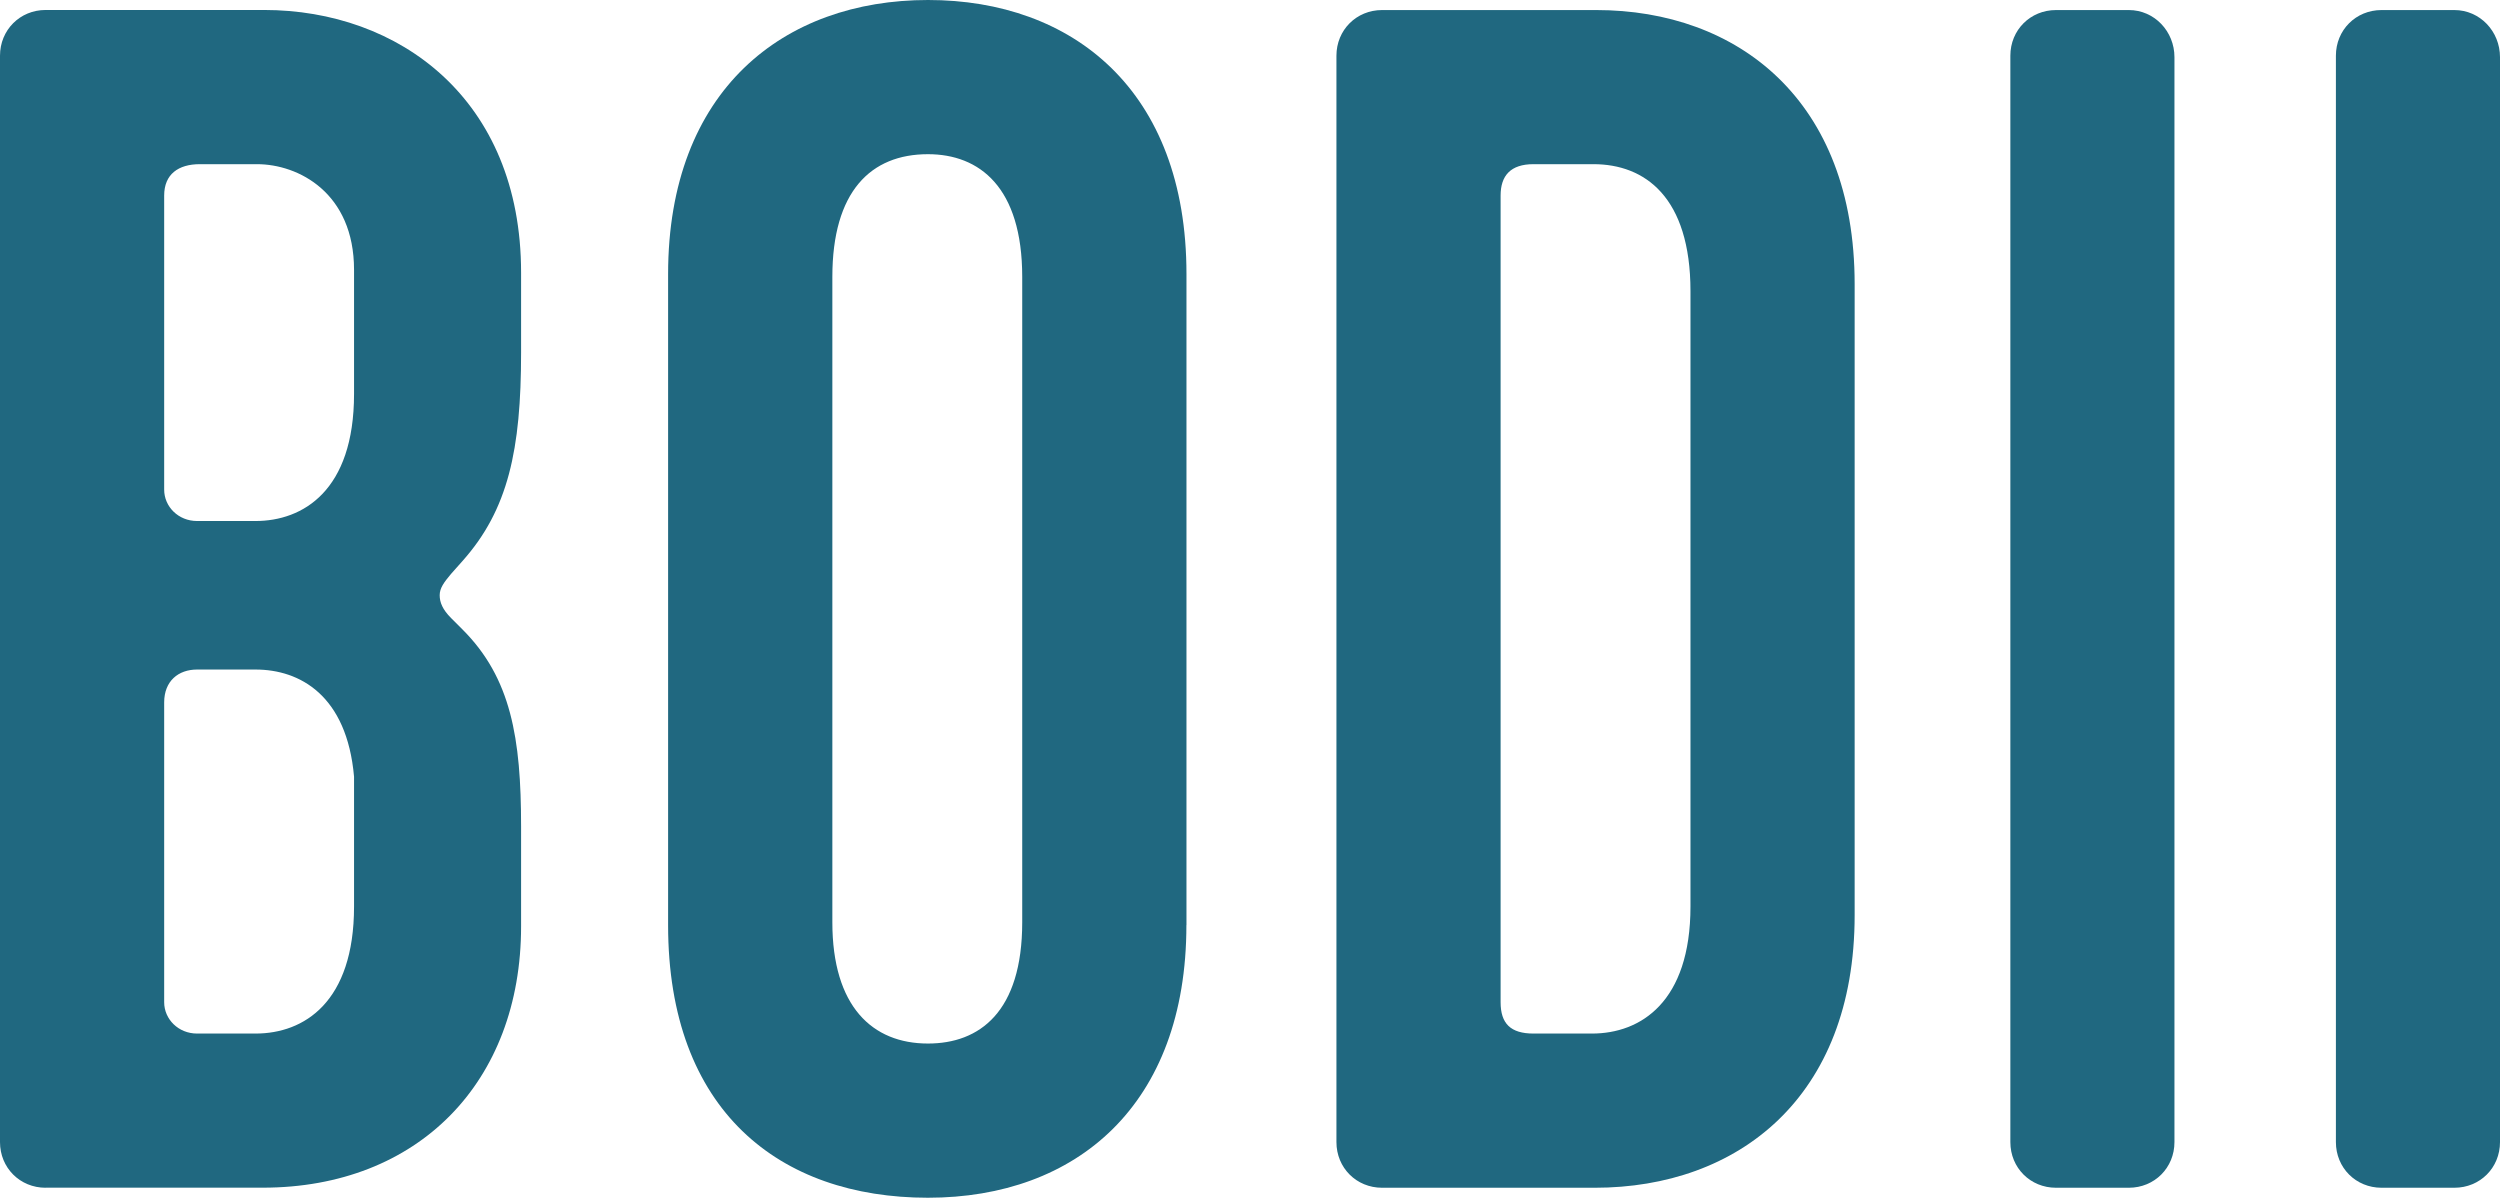
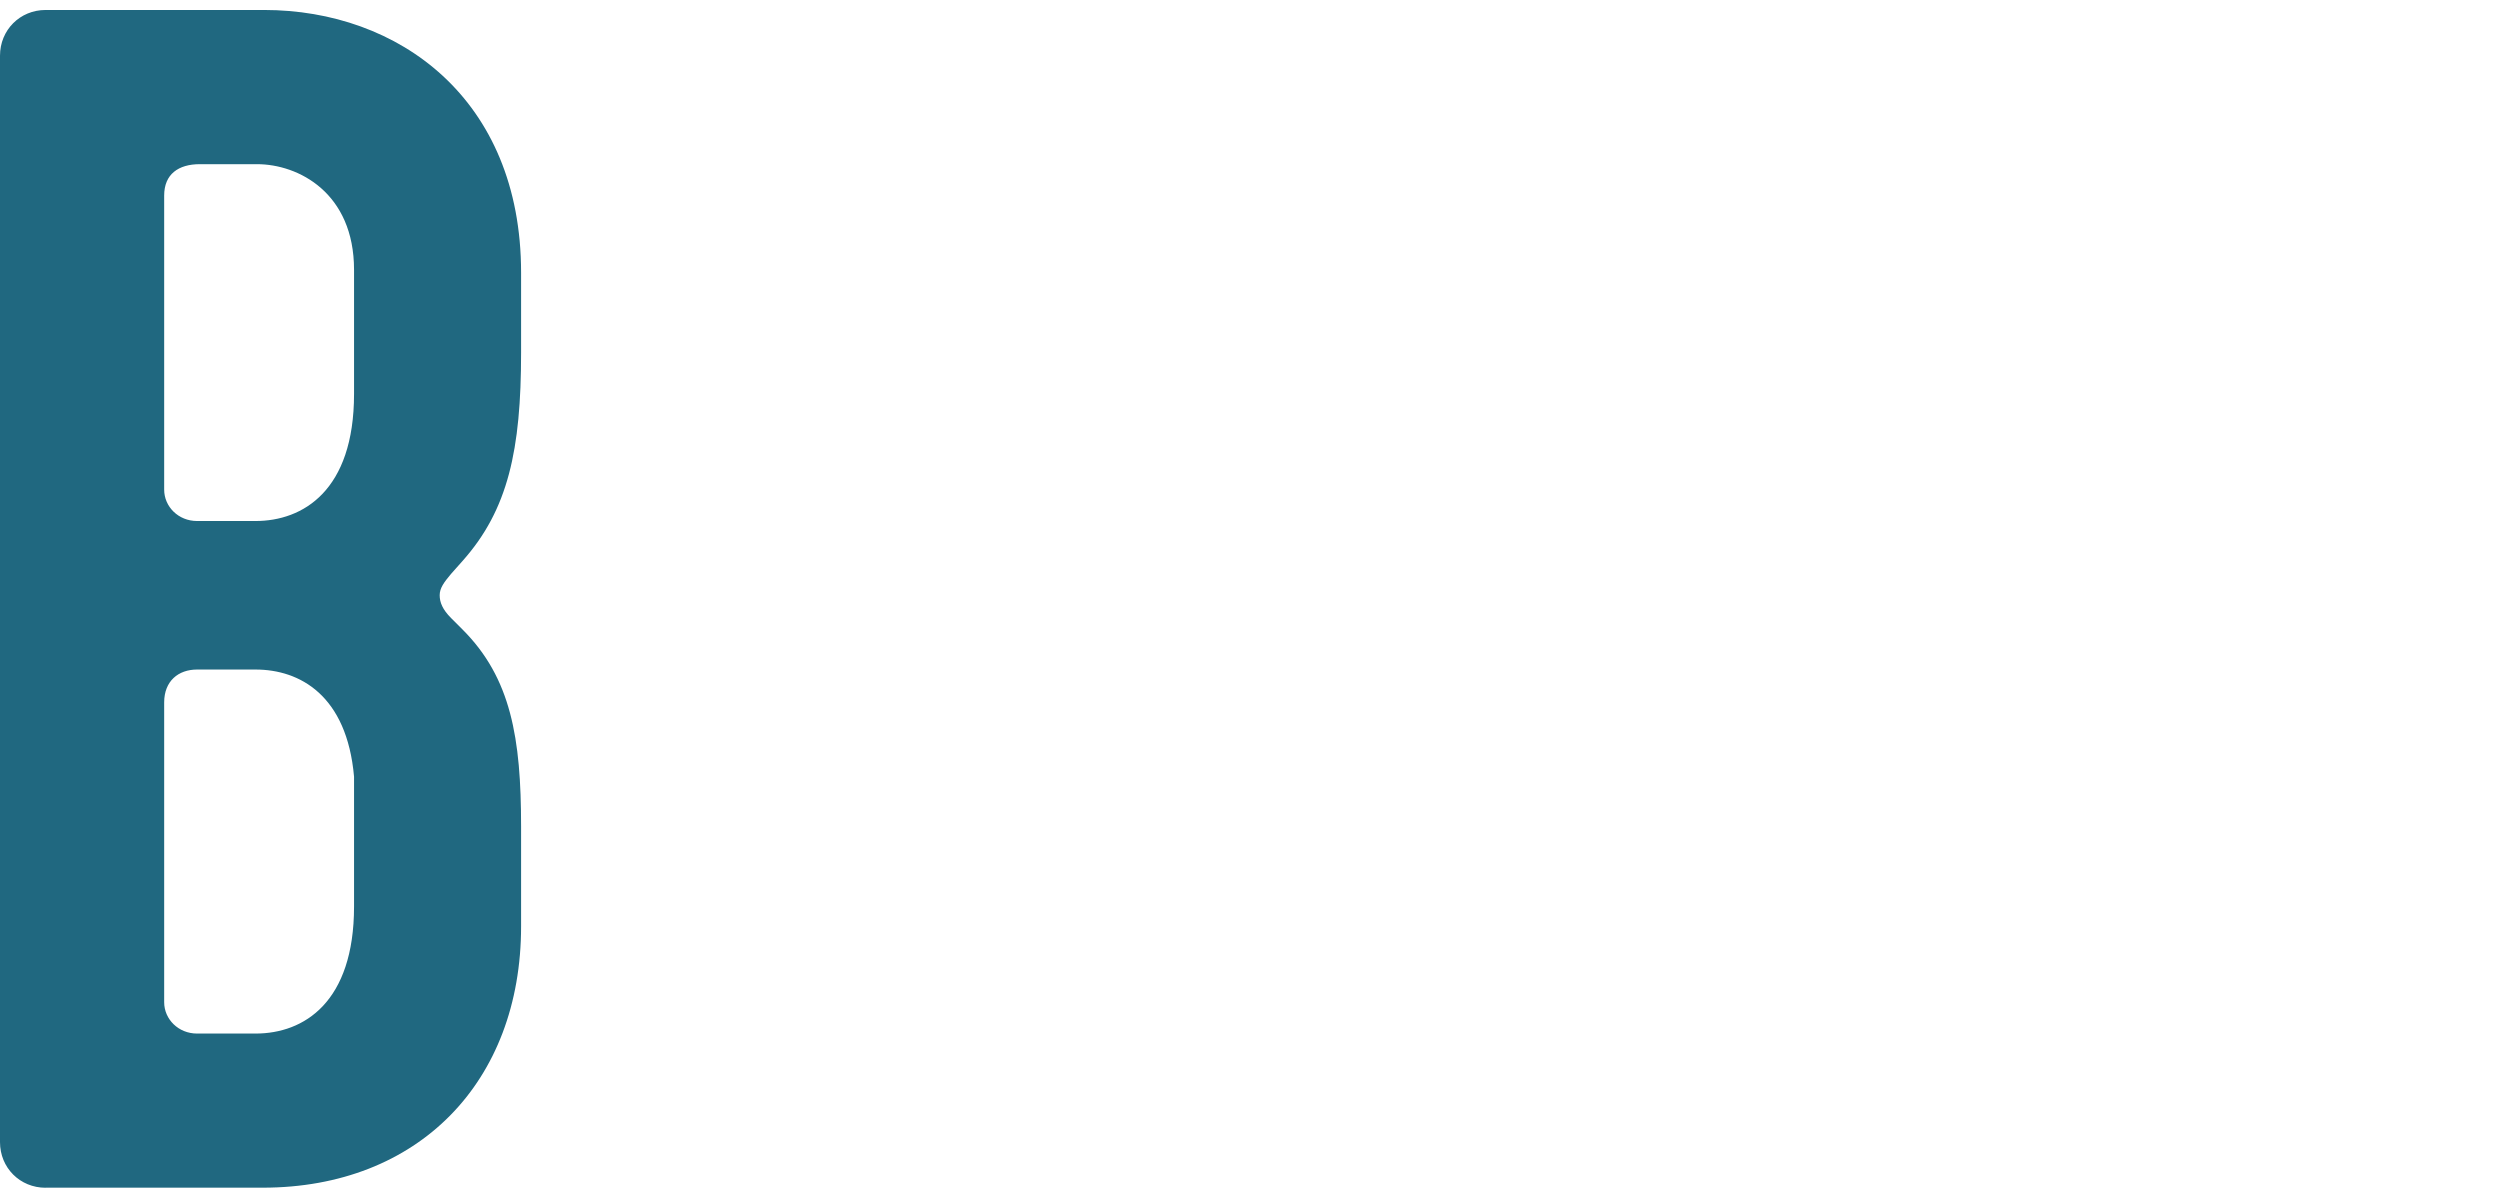
<svg xmlns="http://www.w3.org/2000/svg" xmlns:ns1="http://vectornator.io" height="100%" stroke-miterlimit="10" style="fill-rule:nonzero;clip-rule:evenodd;stroke-linecap:round;stroke-linejoin:round;" viewBox="0 0 330.75 158.47" width="100%" xml:space="preserve">
  <defs />
  <g id="Layer_1-2" ns1:layerName="Layer_1-2">
    <g opacity="1">
      <path d="M6.04 157.14C2.64 157.14 0 154.5 0 151.1L0 7.37C0 3.97 2.64 1.32 6.04 1.32L34.94 1.32C52.7 1.32 68.94 13.03 68.94 36.07L68.94 46.65C68.94 59.49 67.24 67.43 61.19 74.22L59.68 75.92C58.73 77.05 58.17 77.81 58.17 78.75C58.17 79.69 58.55 80.64 59.68 81.77L61.19 83.28C67.61 89.7 68.94 97.64 68.94 109.34L68.94 122.56C68.94 143.15 55.34 157.13 34.75 157.13L6.04 157.13L6.04 157.14ZM46.84 35.7C46.84 25.5 39.47 21.72 34 21.72L26.44 21.72C23.61 21.72 21.72 23.04 21.72 25.87L21.72 64.78C21.72 67.04 23.61 68.93 26.07 68.93L33.81 68.93C40.04 68.93 46.84 64.96 46.84 52.12L46.84 35.69L46.84 35.7ZM46.84 102.75C45.89 91.98 39.66 88.58 33.81 88.58L26.07 88.58C23.61 88.58 21.72 90.09 21.72 92.93L21.72 132.59C21.72 134.85 23.61 136.74 26.07 136.74L33.81 136.74C40.23 136.74 46.84 132.59 46.84 119.93L46.84 102.74L46.84 102.75Z" fill="#206880" fill-rule="nonzero" opacity="1" stroke="none" />
-       <path d="M156.96 122.39C156.96 146.19 142.42 158.46 122.77 158.46C103.12 158.46 88.39 146.94 88.39 122.39L88.39 36.26C88.4 11.9 103.7 0 122.78 0C141.86 0 156.97 11.9 156.97 36.26L156.97 122.39L156.96 122.39ZM110.12 122.01C110.12 133.16 115.41 138.06 122.77 138.06C129.57 138.06 135.24 133.91 135.24 122.01L135.24 36.64C135.24 24.74 129.57 20.4 122.77 20.4C115.21 20.4 110.12 25.31 110.12 36.64C110.12 36.64 110.12 122.01 110.12 122.01Z" fill="#206880" fill-rule="nonzero" opacity="1" stroke="none" />
-       <path d="M182.85 157.14C179.45 157.14 176.81 154.5 176.81 151.1L176.81 7.37C176.81 3.97 179.45 1.33 182.85 1.33L211.18 1.33C229.88 1.33 245.37 13.23 245.37 37.59L245.37 121.07C245.37 145.25 229.88 157.14 210.99 157.14C210.99 157.14 182.85 157.14 182.85 157.14ZM198.53 132.59C198.53 135.42 199.85 136.74 202.88 136.74L210.62 136.74C217.04 136.74 223.65 132.59 223.65 119.93L223.65 38.53C223.65 26.06 217.61 21.72 210.81 21.72L202.88 21.72C199.86 21.72 198.53 23.23 198.53 25.87C198.53 25.87 198.53 132.59 198.53 132.59Z" fill="#206880" fill-rule="nonzero" opacity="1" stroke="none" />
-       <path d="M287.68 151.1C287.68 154.5 285.04 157.14 281.64 157.14L272.01 157.14C268.61 157.14 265.97 154.5 265.97 151.1L265.97 7.37C265.97 3.97 268.61 1.33 272.01 1.33L281.64 1.33C285.04 1.33 287.68 4.16 287.68 7.56L287.68 151.1Z" fill="#206880" fill-rule="nonzero" opacity="1" stroke="none" />
-       <path d="M330.75 151.1C330.75 154.5 328.11 157.14 324.71 157.14L315.08 157.14C311.68 157.14 309.04 154.5 309.04 151.1L309.04 7.37C309.04 3.97 311.68 1.33 315.08 1.33L324.71 1.33C328.11 1.33 330.75 4.16 330.75 7.56L330.75 151.1Z" fill="#206880" fill-rule="nonzero" opacity="1" stroke="none" />
    </g>
  </g>
</svg>